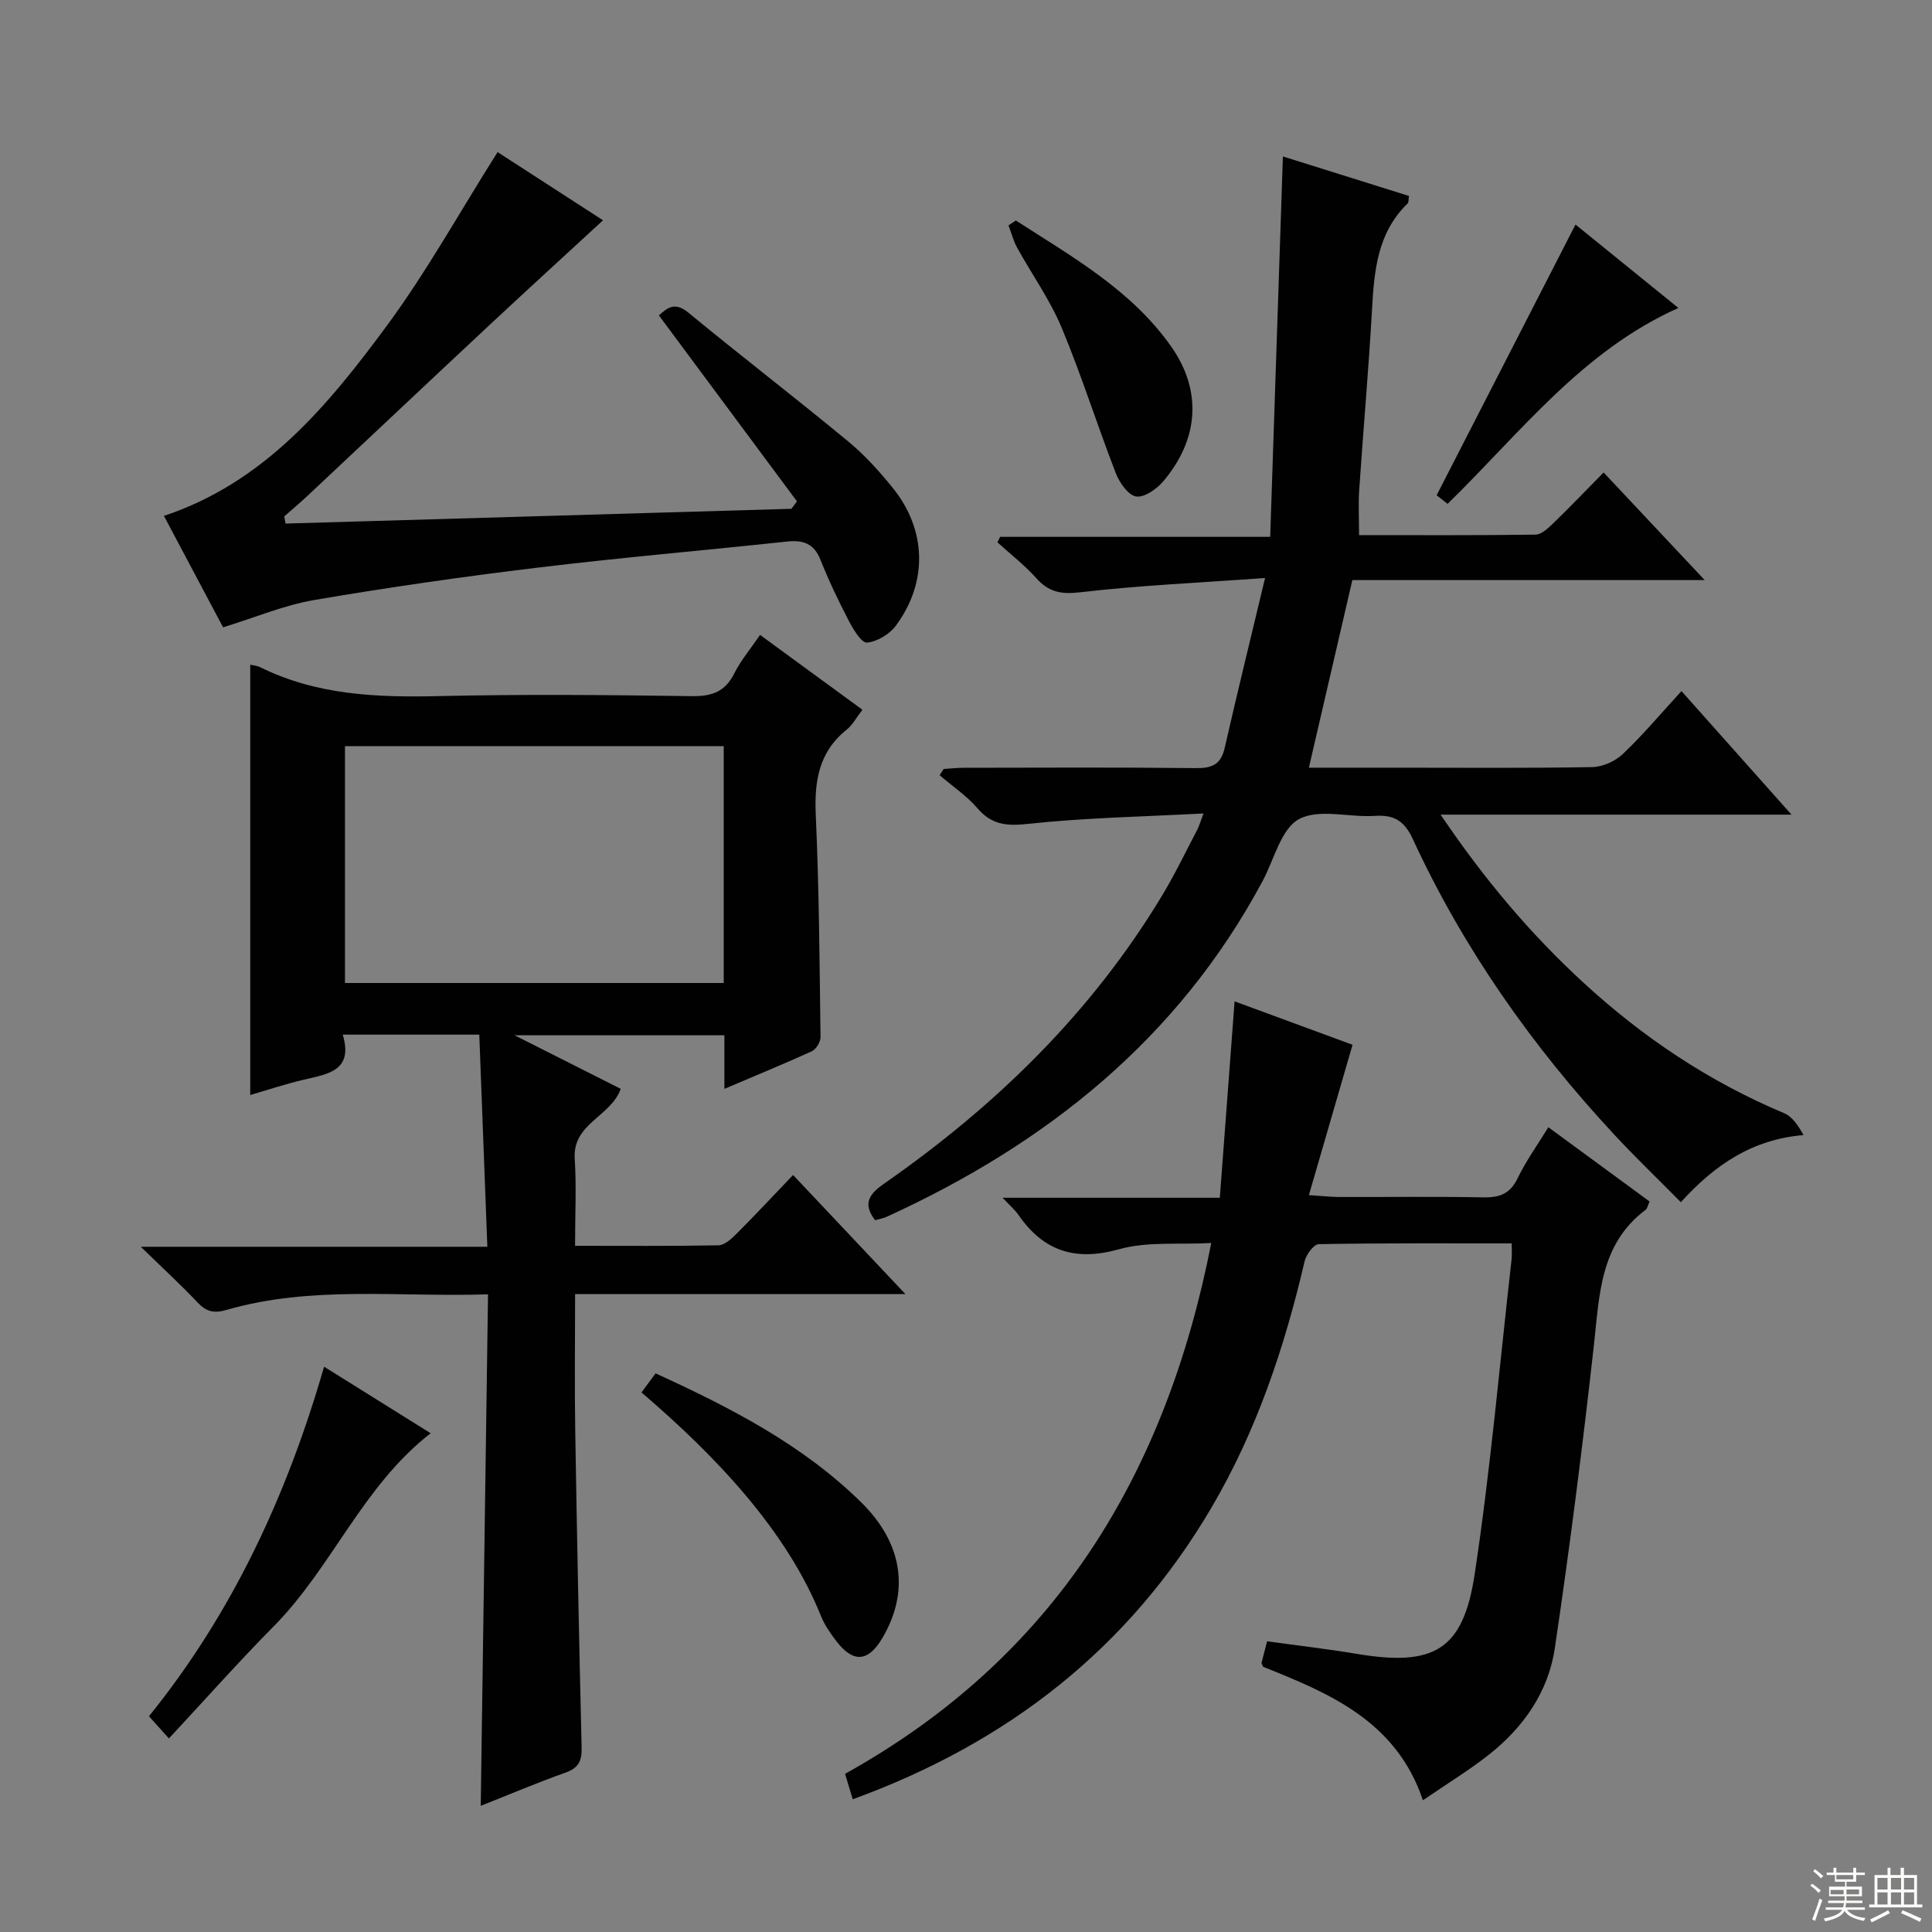
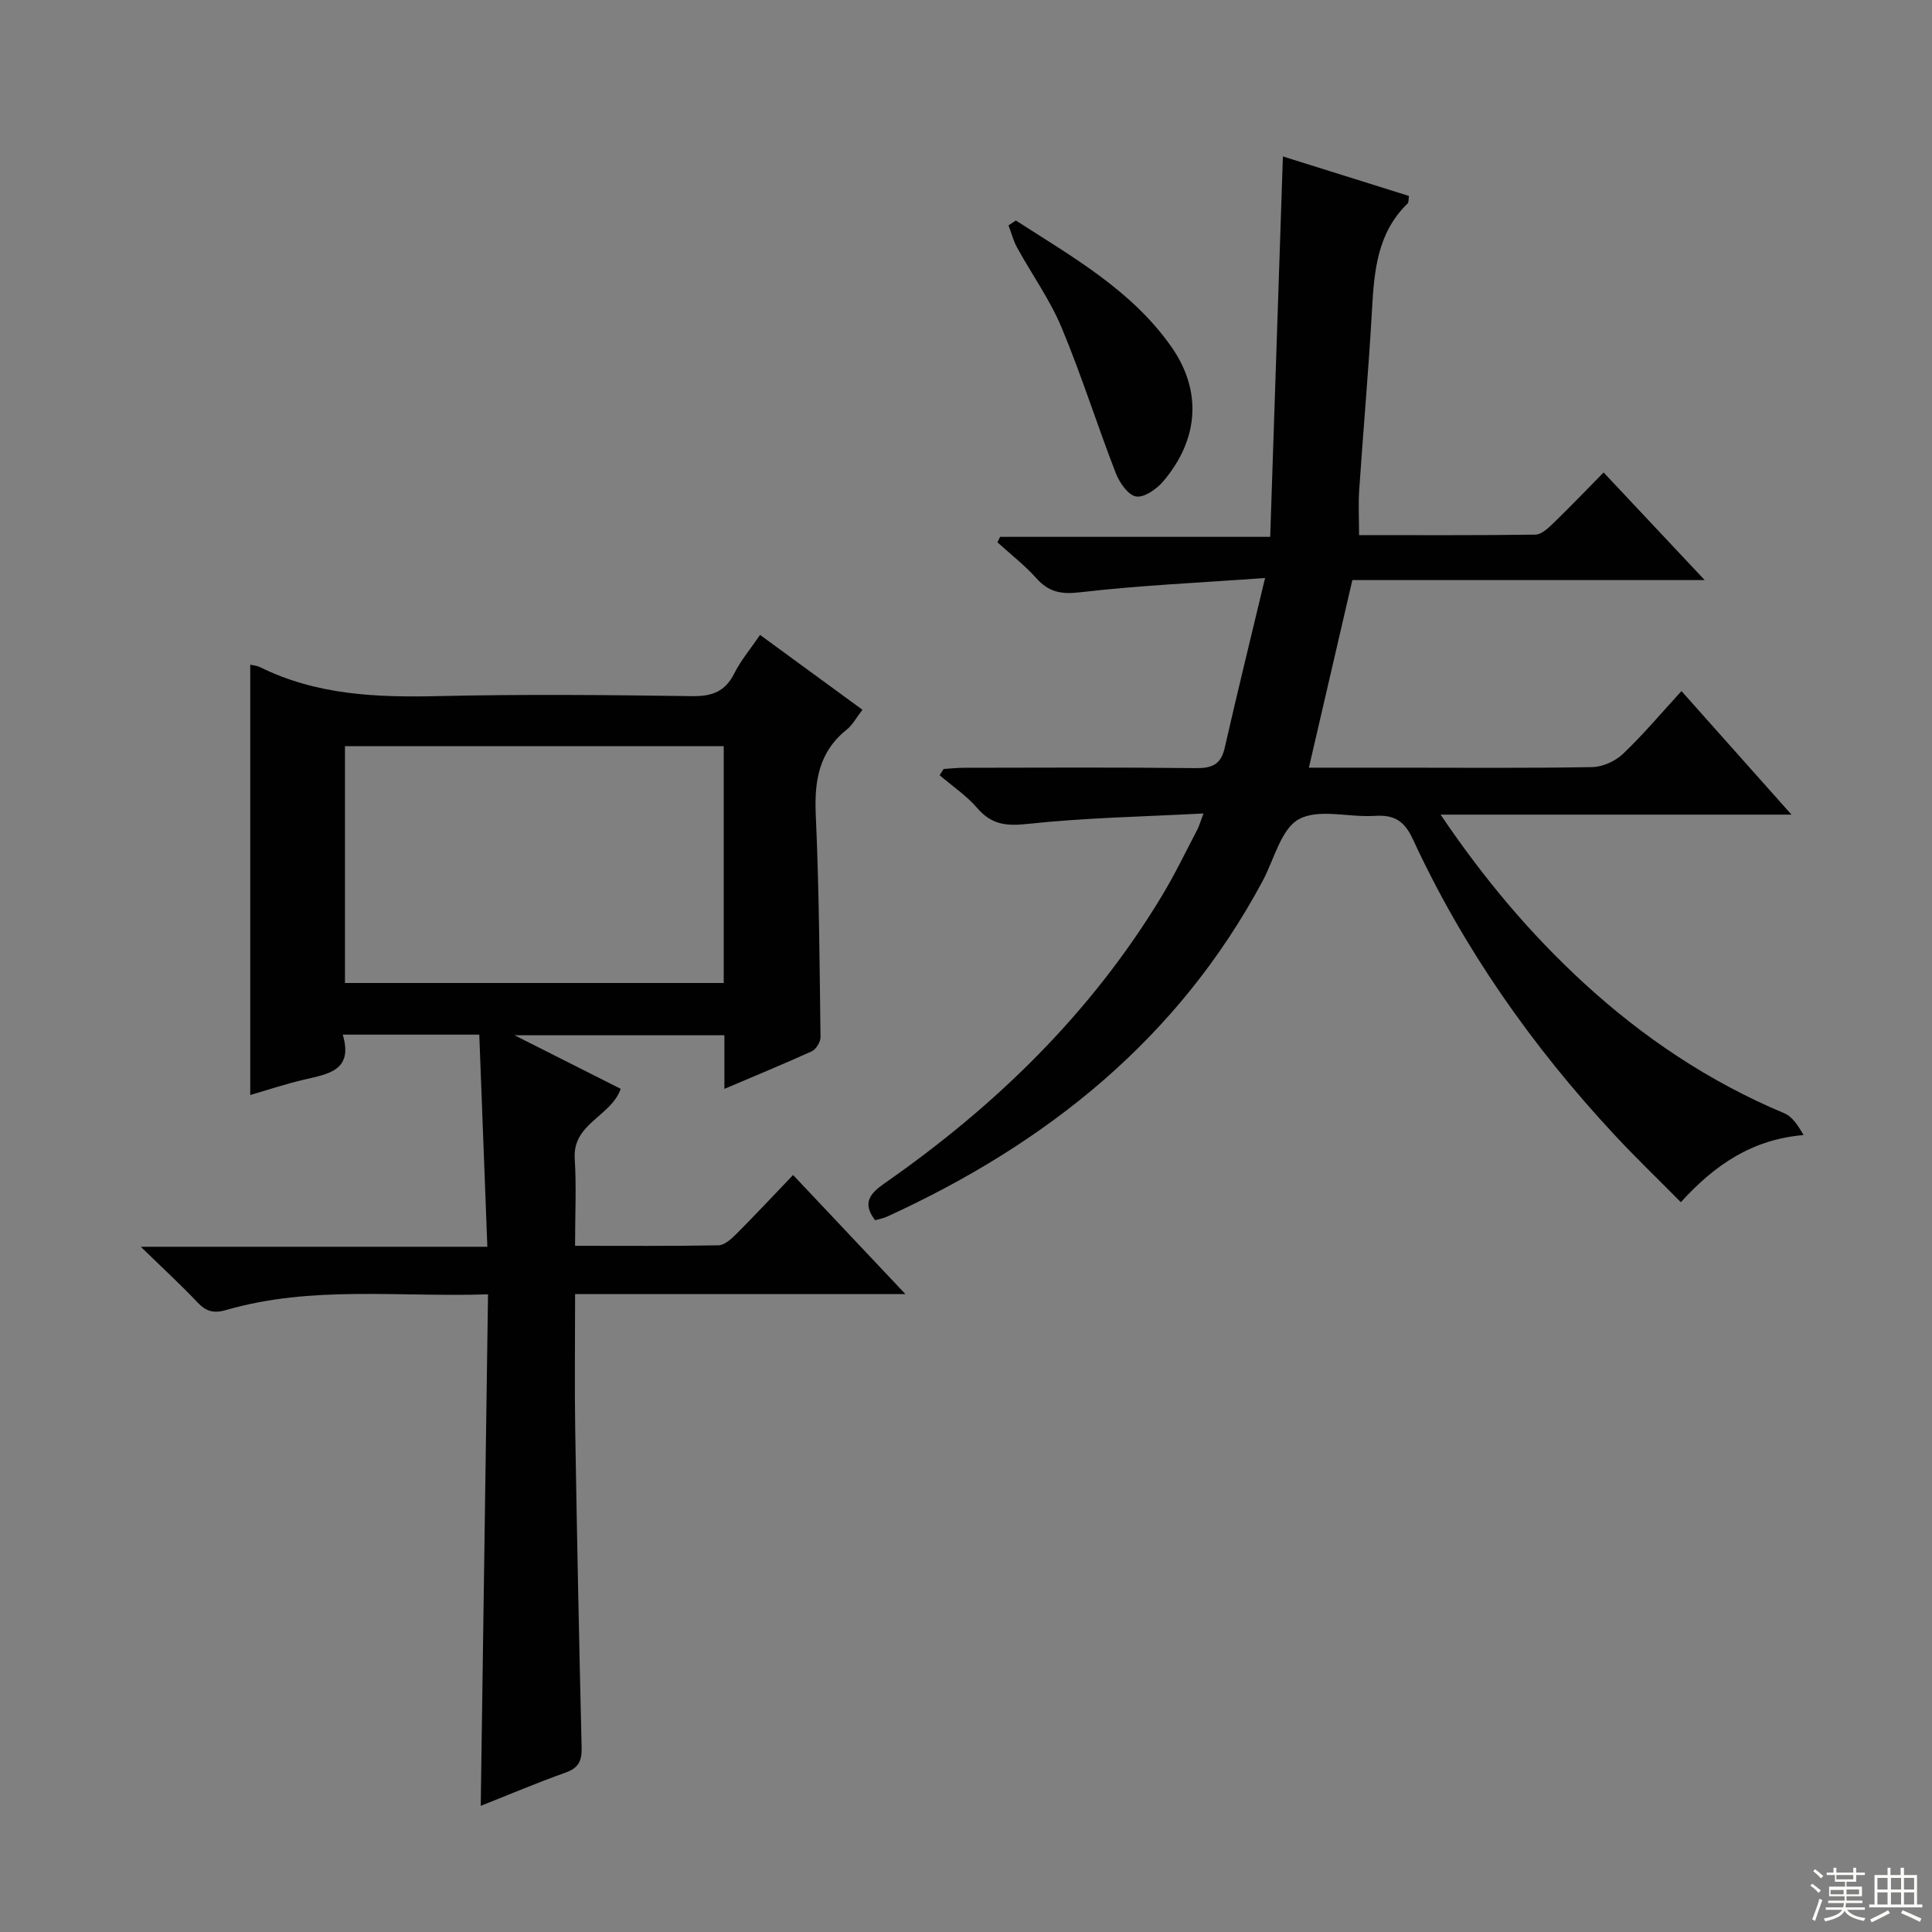
<svg xmlns="http://www.w3.org/2000/svg" enable-background="new 0 0 400 400" viewBox="0 0 400 400">
  <rect x="0" y="0" width="400" height="400" fill="#808080" stroke="none" />
  <g fill="#010102">
    <path d="m149.98 225.44c0-4.17 0-7.47 0-11.1-14.13 0-27.99 0-43.45 0 8.14 4.11 15.01 7.57 21.98 11.09-1.98 5.72-9.99 7.15-9.52 14.44.37 5.78.07 11.6.07 18.06 10.14 0 19.91.08 29.67-.1 1.24-.02 2.64-1.27 3.64-2.27 3.88-3.88 7.62-7.9 11.83-12.29 7.78 8.25 15.13 16.04 23.26 24.66-23.28 0-45.6 0-68.39 0 0 9.92-.13 19.21.03 28.49.35 21.8.8 43.6 1.32 65.4.06 2.69-.59 4.21-3.31 5.17-5.93 2.11-11.74 4.58-17.58 6.89.5-35.24 1-70.26 1.51-105.9-18.58.6-36.58-1.87-54.16 3.23-2.64.77-4.21.33-6.02-1.59-3.42-3.63-7.11-7.01-11.71-11.49h71.75c-.58-15.09-1.12-29.43-1.67-43.92-9.66 0-18.6 0-28.27 0 2.23 7.46-3.01 8.14-7.98 9.31-3.87.9-7.65 2.17-11.17 3.19 0-29.71 0-59.37 0-89.09.49.12 1.35.17 2.06.52 11.7 5.79 24.17 6.28 36.93 5.98 17.48-.4 34.99-.24 52.48.01 4.16.06 6.88-.95 8.77-4.75 1.32-2.64 3.29-4.96 5.31-7.93 7.1 5.19 14 10.23 21.2 15.5-1.26 1.62-2.04 3.14-3.26 4.11-5.81 4.65-6.72 10.72-6.4 17.76.69 15.28.78 30.6.98 45.9.01 1-.92 2.53-1.81 2.94-5.71 2.6-11.51 4.97-18.09 7.78zm-.14-70.96c-26.53 0-52.53 0-78.42 0v49.04h78.42c0-16.52 0-32.64 0-49.04z" />
    <path d="m298.26 168.66c9.09 13.46 18.61 24.69 29.51 34.73 12.34 11.36 26.08 20.57 41.61 27.08 1.69.71 2.91 2.55 4.02 4.53-10.62.92-18.3 6.09-25.4 13.9-4.73-4.79-9.38-9.25-13.76-13.96-17-18.28-31.23-38.49-41.72-61.19-1.75-3.79-3.86-5.1-7.88-4.83-5.31.36-11.59-1.57-15.71.68-3.73 2.04-5.13 8.36-7.52 12.81-17.48 32.65-44.71 54.38-77.82 69.51-.73.33-1.55.46-2.41.71-2.73-3.56-1.07-5.53 1.96-7.64 23.06-16.07 42.85-35.34 57.45-59.56 2.65-4.4 4.89-9.06 7.28-13.62.37-.7.58-1.48 1.3-3.39-12.63.67-24.55.88-36.36 2.16-4.46.48-7.5.18-10.47-3.27-2.23-2.59-5.18-4.56-7.8-6.81.28-.43.55-.86.83-1.29 1.4-.09 2.8-.25 4.2-.25 16-.02 31.99-.11 47.99.07 3.35.04 5.21-.72 6-4.18 2.56-11.24 5.31-22.43 8.36-35.18-13.82 1-26.07 1.53-38.22 2.95-3.98.47-6.54 0-9.15-2.92-2.42-2.7-5.34-4.96-8.04-7.42.18-.38.36-.75.55-1.13h55.92c.89-26.46 1.75-52.41 2.63-78.76 8.65 2.71 17.31 5.43 26.1 8.18-.12.72-.03 1.32-.29 1.57-6.26 6.07-6.91 13.92-7.36 21.98-.7 12.44-1.81 24.86-2.65 37.3-.2 2.94-.03 5.9-.03 9.37 12.29 0 24.41.07 36.52-.1 1.23-.02 2.6-1.31 3.63-2.3 3.45-3.34 6.78-6.82 10.48-10.57 6.89 7.34 13.45 14.32 20.93 22.28-25.06 0-49.01 0-72.95 0-3.08 13.27-5.98 25.8-9 38.84h18.18c13.5 0 27 .12 40.49-.12 2.16-.04 4.76-1.22 6.35-2.73 4.18-3.97 7.91-8.42 12.12-13.01 7.62 8.56 14.89 16.72 22.78 25.58-24.32 0-47.83 0-72.65 0z" />
-     <path d="m312.98 257.43c-13.68 0-26.82-.08-39.95.16-1.02.02-2.59 2.14-2.92 3.52-4.16 17.88-9.95 35.13-19.29 51.03-17.15 29.18-42.17 48.68-74.27 60.38-.56-1.87-1.05-3.49-1.59-5.27 43.22-24 66.36-61.63 75.82-109.9-6.7.37-13.2-.35-19.04 1.28-9.1 2.55-15.67.44-20.89-7.11-.72-1.04-1.72-1.88-3.28-3.54h44.98c1.03-13.64 2.02-26.83 3.06-40.66 8.48 3.12 17.08 6.29 24.42 8.99-3.04 10.48-5.91 20.35-9.04 31.13 3 .19 4.57.37 6.13.38 9.99.03 19.99-.11 29.98.08 3.37.07 5.56-.73 7.11-3.96 1.71-3.56 4.07-6.82 6.36-10.56 7.17 5.26 14.07 10.33 20.96 15.38-.4.86-.48 1.46-.82 1.72-9.51 7.13-9.55 17.69-10.72 28.12-2.34 20.94-4.99 41.85-8.09 62.69-1.34 8.99-6.48 16.36-13.64 22-4.16 3.27-8.71 6.04-13.66 9.44-5.5-16.41-19.4-22.17-33.07-27.63-.22-.52-.37-.7-.34-.83.32-1.29.66-2.58 1.15-4.46 6.1.85 12.3 1.56 18.46 2.59 16.04 2.69 22.13-.67 24.52-16.51 3.27-21.65 5.18-43.5 7.65-65.27.09-.81.01-1.64.01-3.19z" />
-     <path d="m103.02 31.49c7.36 4.76 15.13 9.78 21.83 14.12-7.79 7.18-15.6 14.31-23.34 21.53-12.65 11.81-25.23 23.69-37.86 35.53-1.56 1.46-3.2 2.83-4.8 4.25.09.49.18.98.27 1.48 34.91-1.02 69.83-2.04 104.74-3.06.38-.51.76-1.03 1.14-1.54-9.45-12.73-18.9-25.46-28.59-38.51 1.66-1.39 3.15-2.99 6.12-.55 10.92 8.99 22.14 17.61 33.04 26.62 3.43 2.83 6.5 6.22 9.3 9.7 6.99 8.67 7.26 19.51.6 28.49-1.31 1.76-3.86 3.3-5.97 3.49-1.13.1-2.84-2.72-3.76-4.5-2.14-4.12-4.16-8.32-5.87-12.64-1.36-3.44-3.66-4.13-7.01-3.77-17.17 1.84-34.38 3.31-51.52 5.39-15.48 1.87-30.93 4.08-46.29 6.71-6.29 1.08-12.32 3.65-18.86 5.65-3.93-7.4-8.05-15.16-12.25-23.07 20.91-6.97 34.02-22.93 46.24-39.49 8.24-11.21 15.02-23.47 22.84-35.83z" />
-     <path d="m34.97 359.93c-1.71-1.9-2.8-3.12-4.13-4.6 17.26-21.35 28.57-45.73 36.26-72.37 7.62 4.76 14.75 9.21 22.06 13.78-14.11 10.96-20.42 27.78-32.49 39.97-7.31 7.39-14.23 15.2-21.7 23.22z" />
-     <path d="m132.81 288.29c1.02-1.37 1.88-2.54 2.92-3.95 15.51 7.09 30.44 14.77 42.56 26.69 8.81 8.66 9.98 18.67 4.37 28.15-2.93 4.95-6.04 5.16-9.57.52-1.2-1.58-2.37-3.28-3.11-5.1-7.08-17.66-21.69-33.07-37.17-46.31z" />
    <path d="m210.32 45.65c11.64 7.51 23.88 14.36 32.13 26.05 6.48 9.18 5.77 19.22-1.59 27.93-1.36 1.61-3.92 3.42-5.63 3.16-1.63-.24-3.44-2.84-4.2-4.78-3.88-10.02-7.11-20.3-11.24-30.2-2.42-5.78-6.16-11-9.2-16.53-.79-1.43-1.2-3.07-1.79-4.62.5-.33 1.01-.67 1.52-1.01z" />
-     <path d="m299.71 104.32c-1.34-1.05-2.36-1.85-2.27-1.78 9.7-18.91 19.19-37.41 28.75-56.05 6.48 5.26 13.67 11.08 21.3 17.27-19.98 8.94-32.66 25.8-47.78 40.56z" />
  </g>
  <path d="m374.8 390.4.4-.4c.7.5 1.3 1 1.8 1.4l-.5.5c-.5-.6-1.1-1.1-1.7-1.5zm1 7.3-.6-.3c.5-1.4 1.1-2.8 1.5-4.3.2.1.4.2.6.3-.5 1.3-1 2.8-1.5 4.3zm-.4-10.3.4-.4c.4.3 1 .8 1.7 1.4l-.5.5c-.4-.5-1-1-1.6-1.5zm2.5.3h1.7v-1h.6v1h3.5v-1h.6v1h1.8v.5h-1.8v1.4h-2v1h3.2v2h-3.2v.9h3.3v.5h-3.4c0 .3-.1.6-.1.9h4v.5h-3.7c.7.9 1.9 1.5 3.8 1.7-.1.2-.2.4-.3.6-2.1-.4-3.5-1.1-4-2.1-.4 1-1.8 1.7-4 2.2-.1-.2-.2-.4-.3-.6 2.1-.4 3.4-1 3.8-1.8h-3.4v-.5h3.6c.1-.3.1-.6.2-.9h-3.3v-.5h3.4c0-.3 0-.6 0-.9h-3.2v-2h3.3v-1h-2.1v-1.4h-1.7v-.5zm1.1 3.5v1h2.7c0-.3 0-.4 0-.4 0-.1 0-.2 0-.2 0-.1 0-.2 0-.3h-2.7zm1.2-3v.9h3.5v-.9zm4.7 3h-2.6v.6.4h2.6z" fill="#fbfcfa" />
  <path d="m393.6 386.7h.6v1.5h2.7v6.1h1.1v.6h-11v-.6h1.1v-6.1h2.7v-1.5h.6v1.5h2.1v-1.5zm-2.7 8.8.4.6c-1.2.6-2.5 1.3-3.8 1.9-.1-.2-.2-.4-.3-.6 1.2-.6 2.5-1.2 3.7-1.9zm-2.2-6.7v2.4h2.1v-2.4zm0 3v2.5h2.1v-2.5zm2.8-3v2.4h2.1v-2.4zm0 3v2.5h2.1v-2.5zm6 6.1c-1.4-.7-2.7-1.3-3.9-1.8l.3-.6c1.5.6 2.7 1.2 3.9 1.7zm-1.2-9.1h-2.1v2.4h2.1zm-2.1 3v2.5h2.1v-2.5z" fill="#fbfcfa" />
</svg>